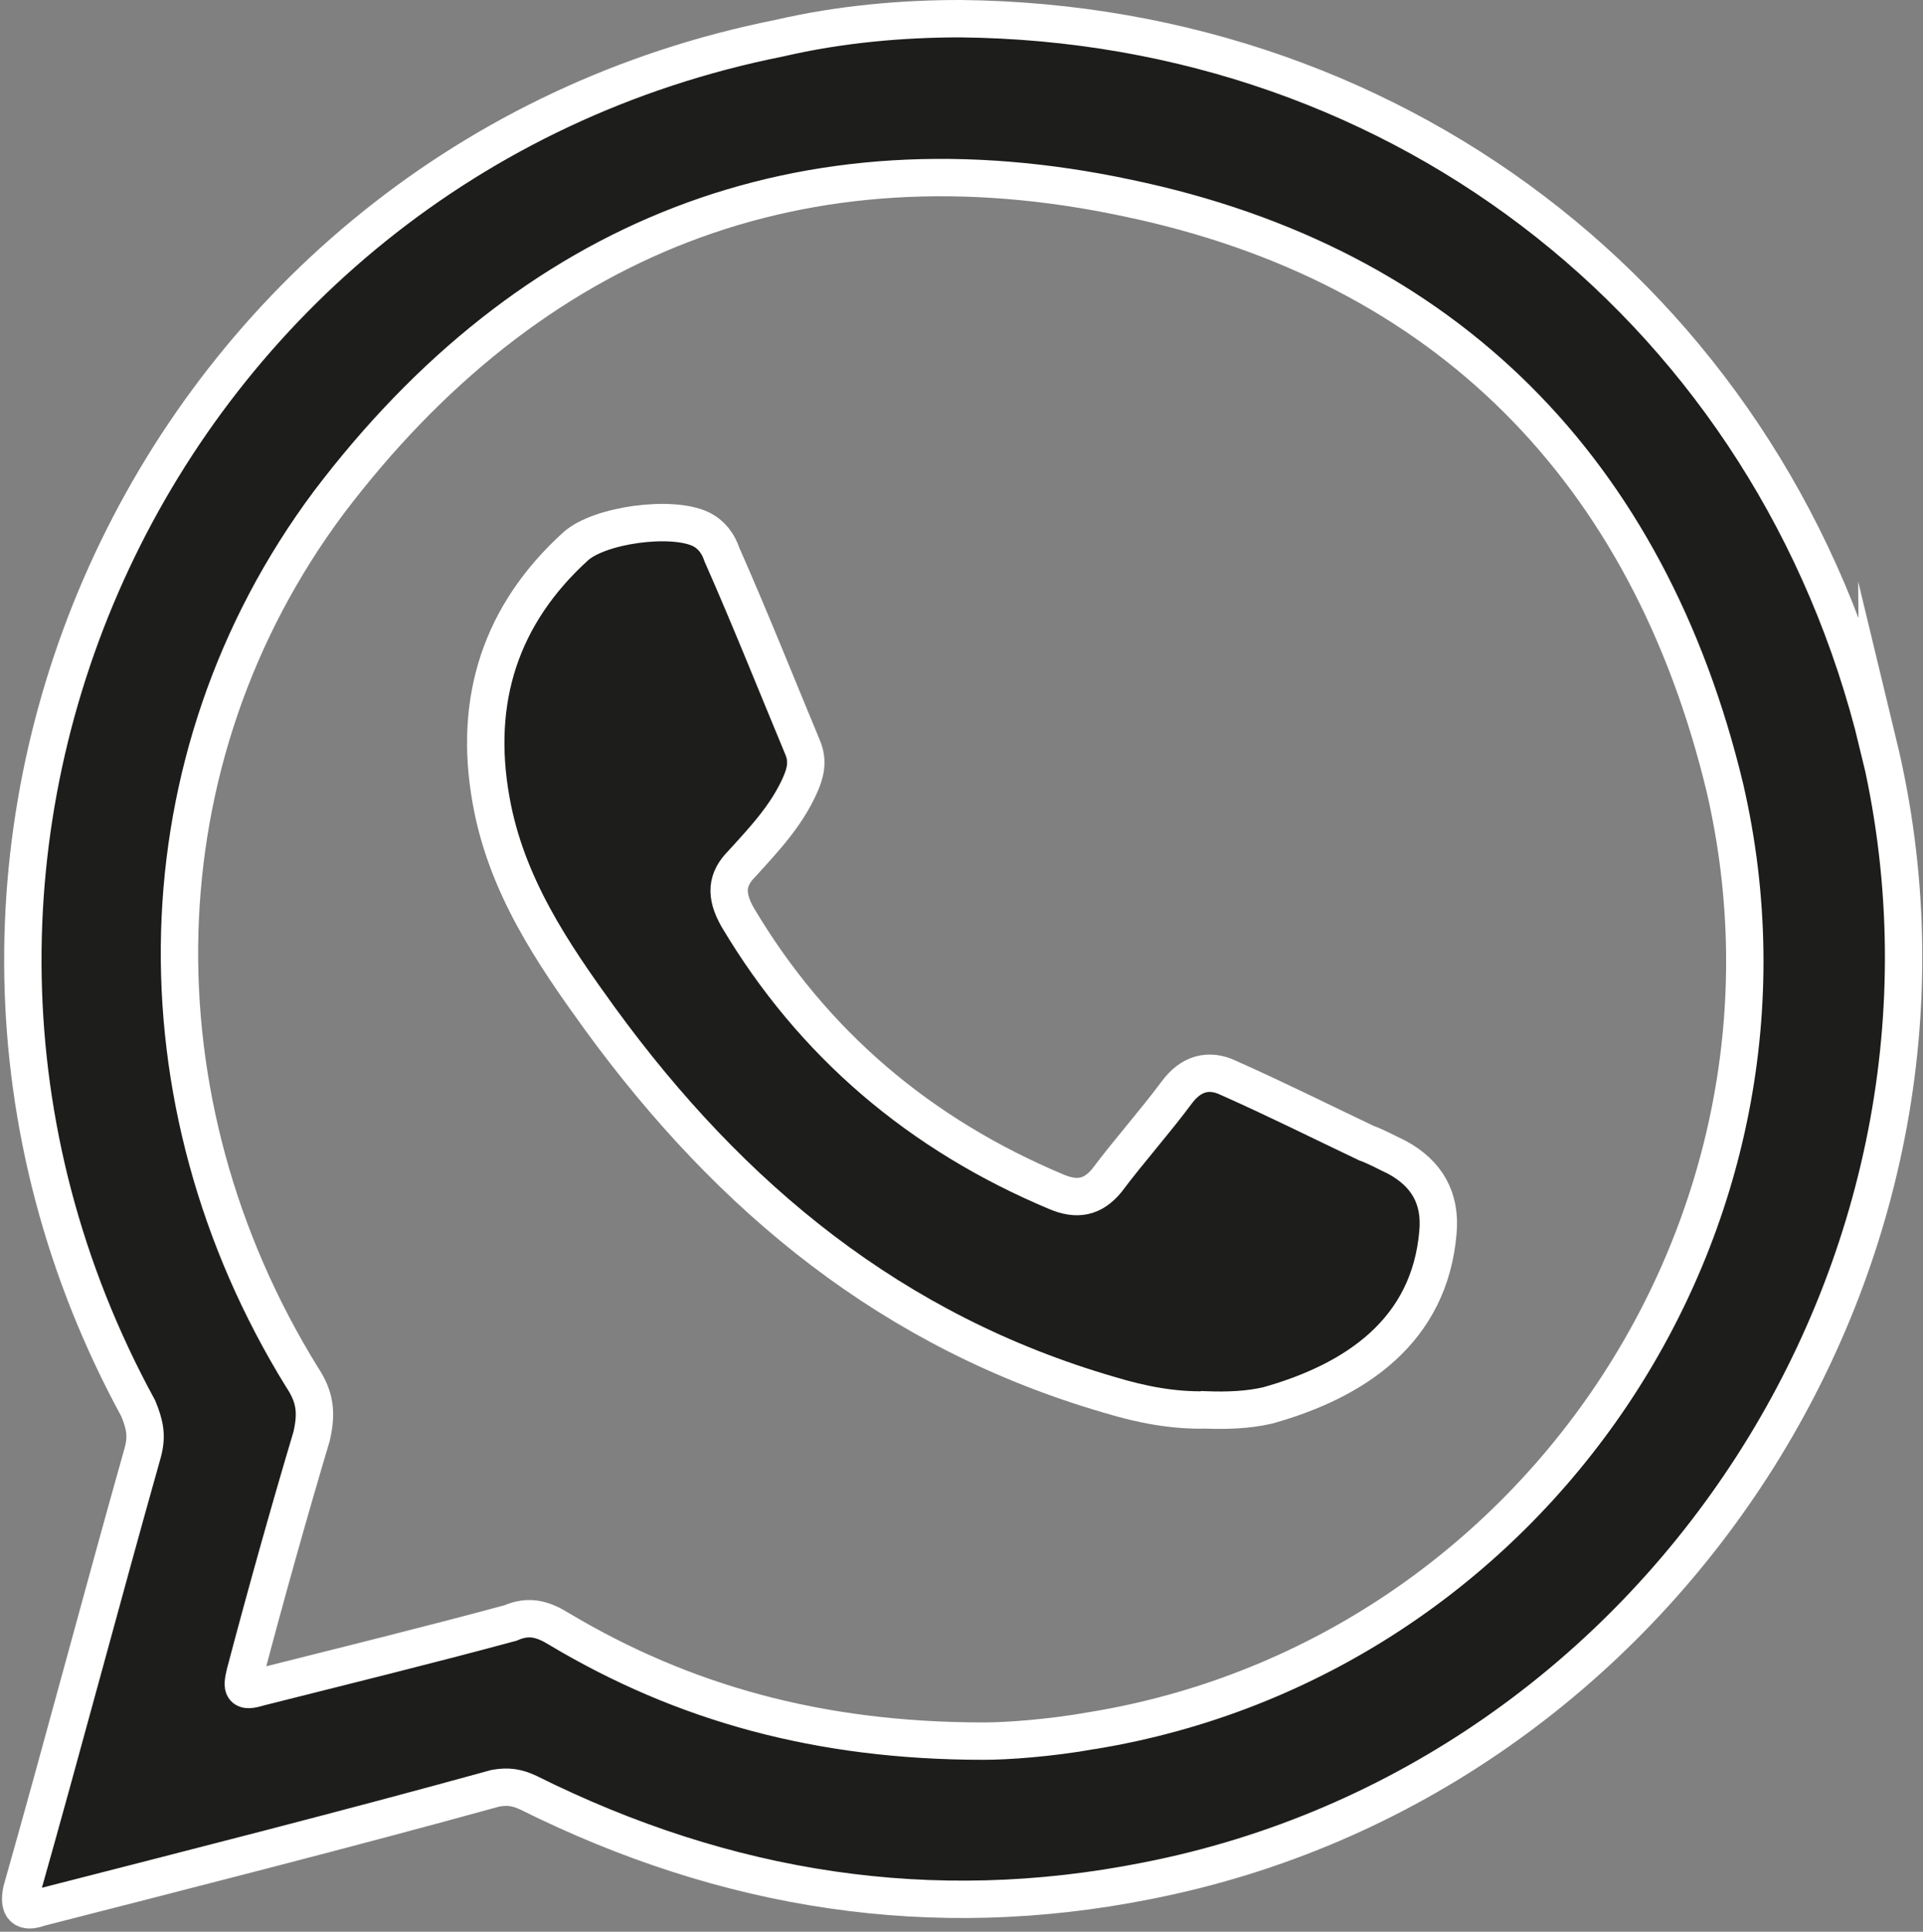
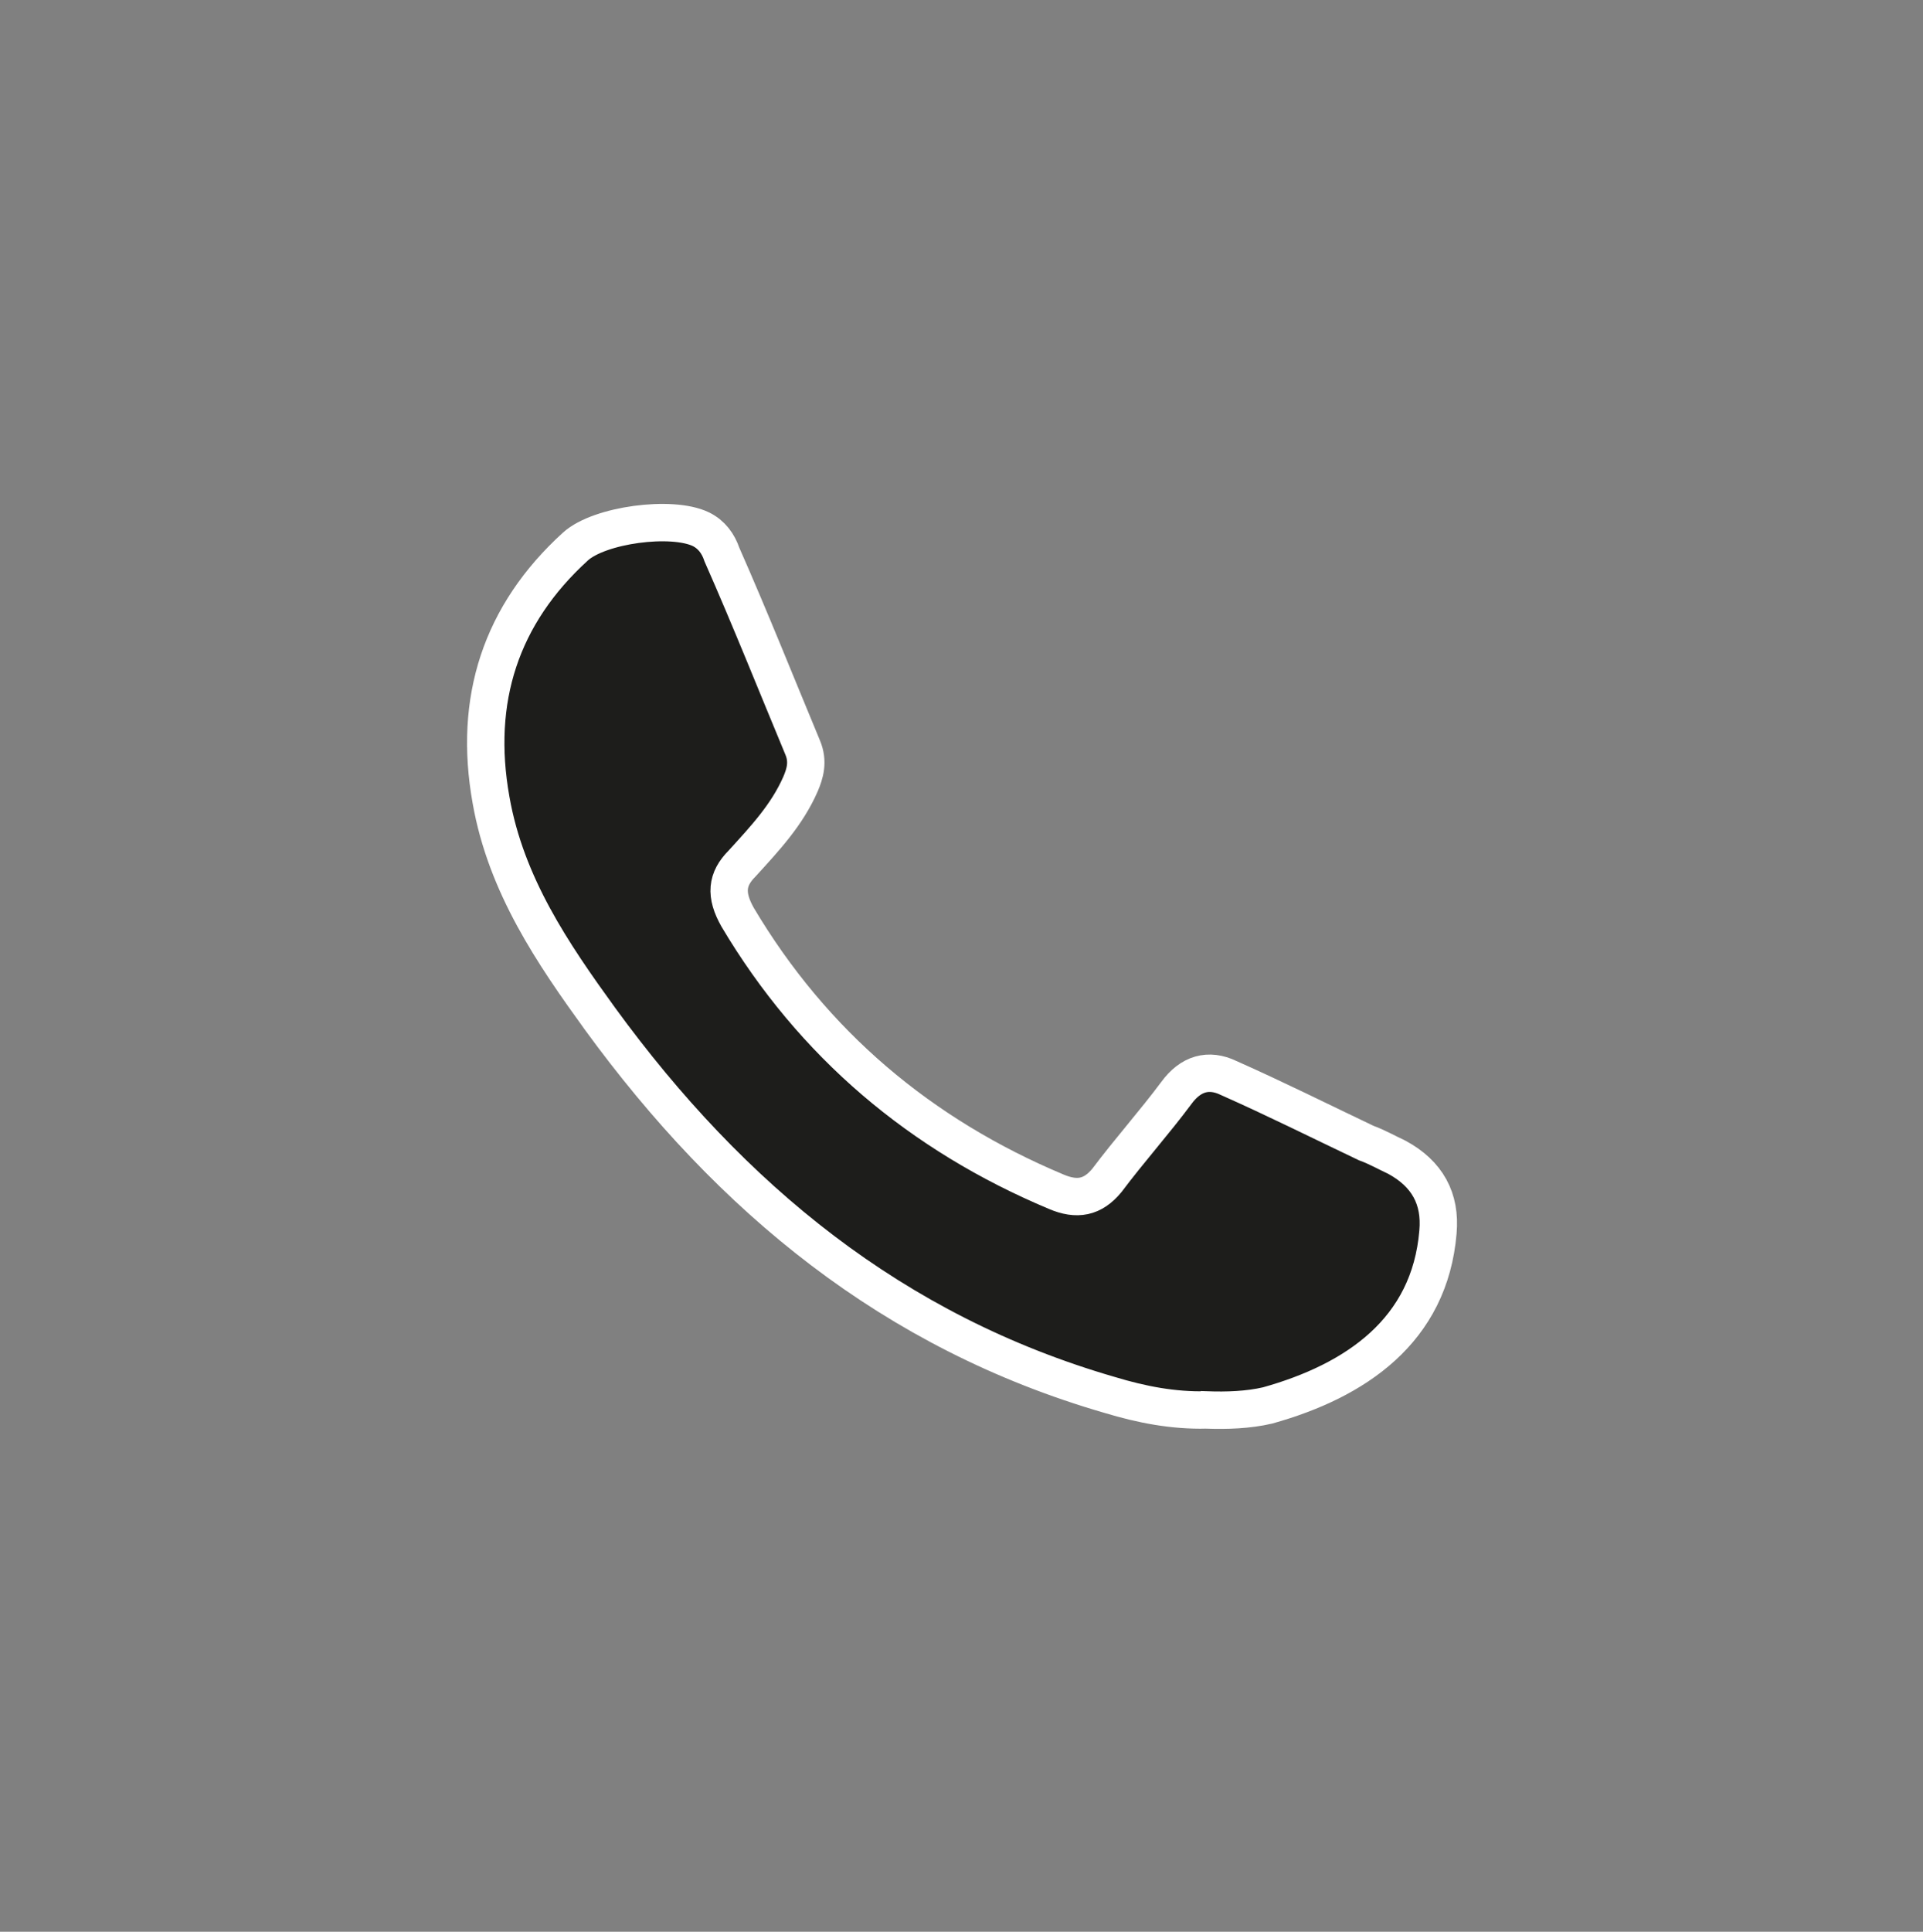
<svg xmlns="http://www.w3.org/2000/svg" id="Capa_1" viewBox="0 0 25.73 25.84">
  <rect x="0" y="0" width="25.73" height="25.84" fill="#808080" stroke="none" />
  <defs>
    <style>.cls-1{fill:#1d1d1b;fill-rule:evenodd;stroke:#fff;stroke-miterlimit:10;stroke-width:.5px;}</style>
  </defs>
-   <path class="cls-1" d="m25.13,9.96C23.74,4.22,18.82.31,12.85.25c-.77,0-1.6.07-2.42.26C2.11,2.17-2.21,11.4,1.85,18.84c.09.22.12.37.06.59-.55,1.95-1.07,3.92-1.62,5.86q-.07.34.23.23c2.03-.52,4.08-1.04,6.11-1.6.17-.03.29-.01.44.06,2.65,1.32,5.4,1.75,8.27,1.18,6.92-1.35,11.44-8.38,9.79-15.21Zm-10.52,13.19c-.57.1-1.13.14-1.45.14-2.2,0-4.02-.51-5.68-1.5-.21-.13-.4-.19-.65-.08-1.11.3-2.21.57-3.36.86-.23.07-.24.02-.19-.19.28-1.06.58-2.13.89-3.17.07-.31.05-.52-.13-.79-2.28-3.69-2.2-8.27.36-11.7C7.09,3.17,10.73,1.72,15.09,2.65c4.26.89,6.97,3.65,7.99,7.89,1.35,5.84-2.59,11.65-8.47,12.61Z" />
  <path class="cls-1" d="m16.14,18.86c-.44.01-.86-.07-1.29-.2-2.9-.84-5.07-2.63-6.82-5.03-.63-.87-1.26-1.79-1.46-2.93-.24-1.34.13-2.48,1.13-3.39.32-.29,1.29-.42,1.68-.23.14.07.23.19.28.34.38.86.73,1.74,1.08,2.58.08.19.03.35-.03.49-.18.41-.47.72-.78,1.06-.21.21-.23.42-.06.72,1.01,1.7,2.45,2.91,4.26,3.67.28.12.49.08.68-.15.3-.4.64-.78.93-1.17.19-.26.43-.33.7-.2.63.28,1.21.57,1.84.87.14.05.28.13.41.19q.61.33.55,1c-.11,1.32-1.1,1.99-2.28,2.32-.26.06-.54.07-.82.06Z" />
</svg>